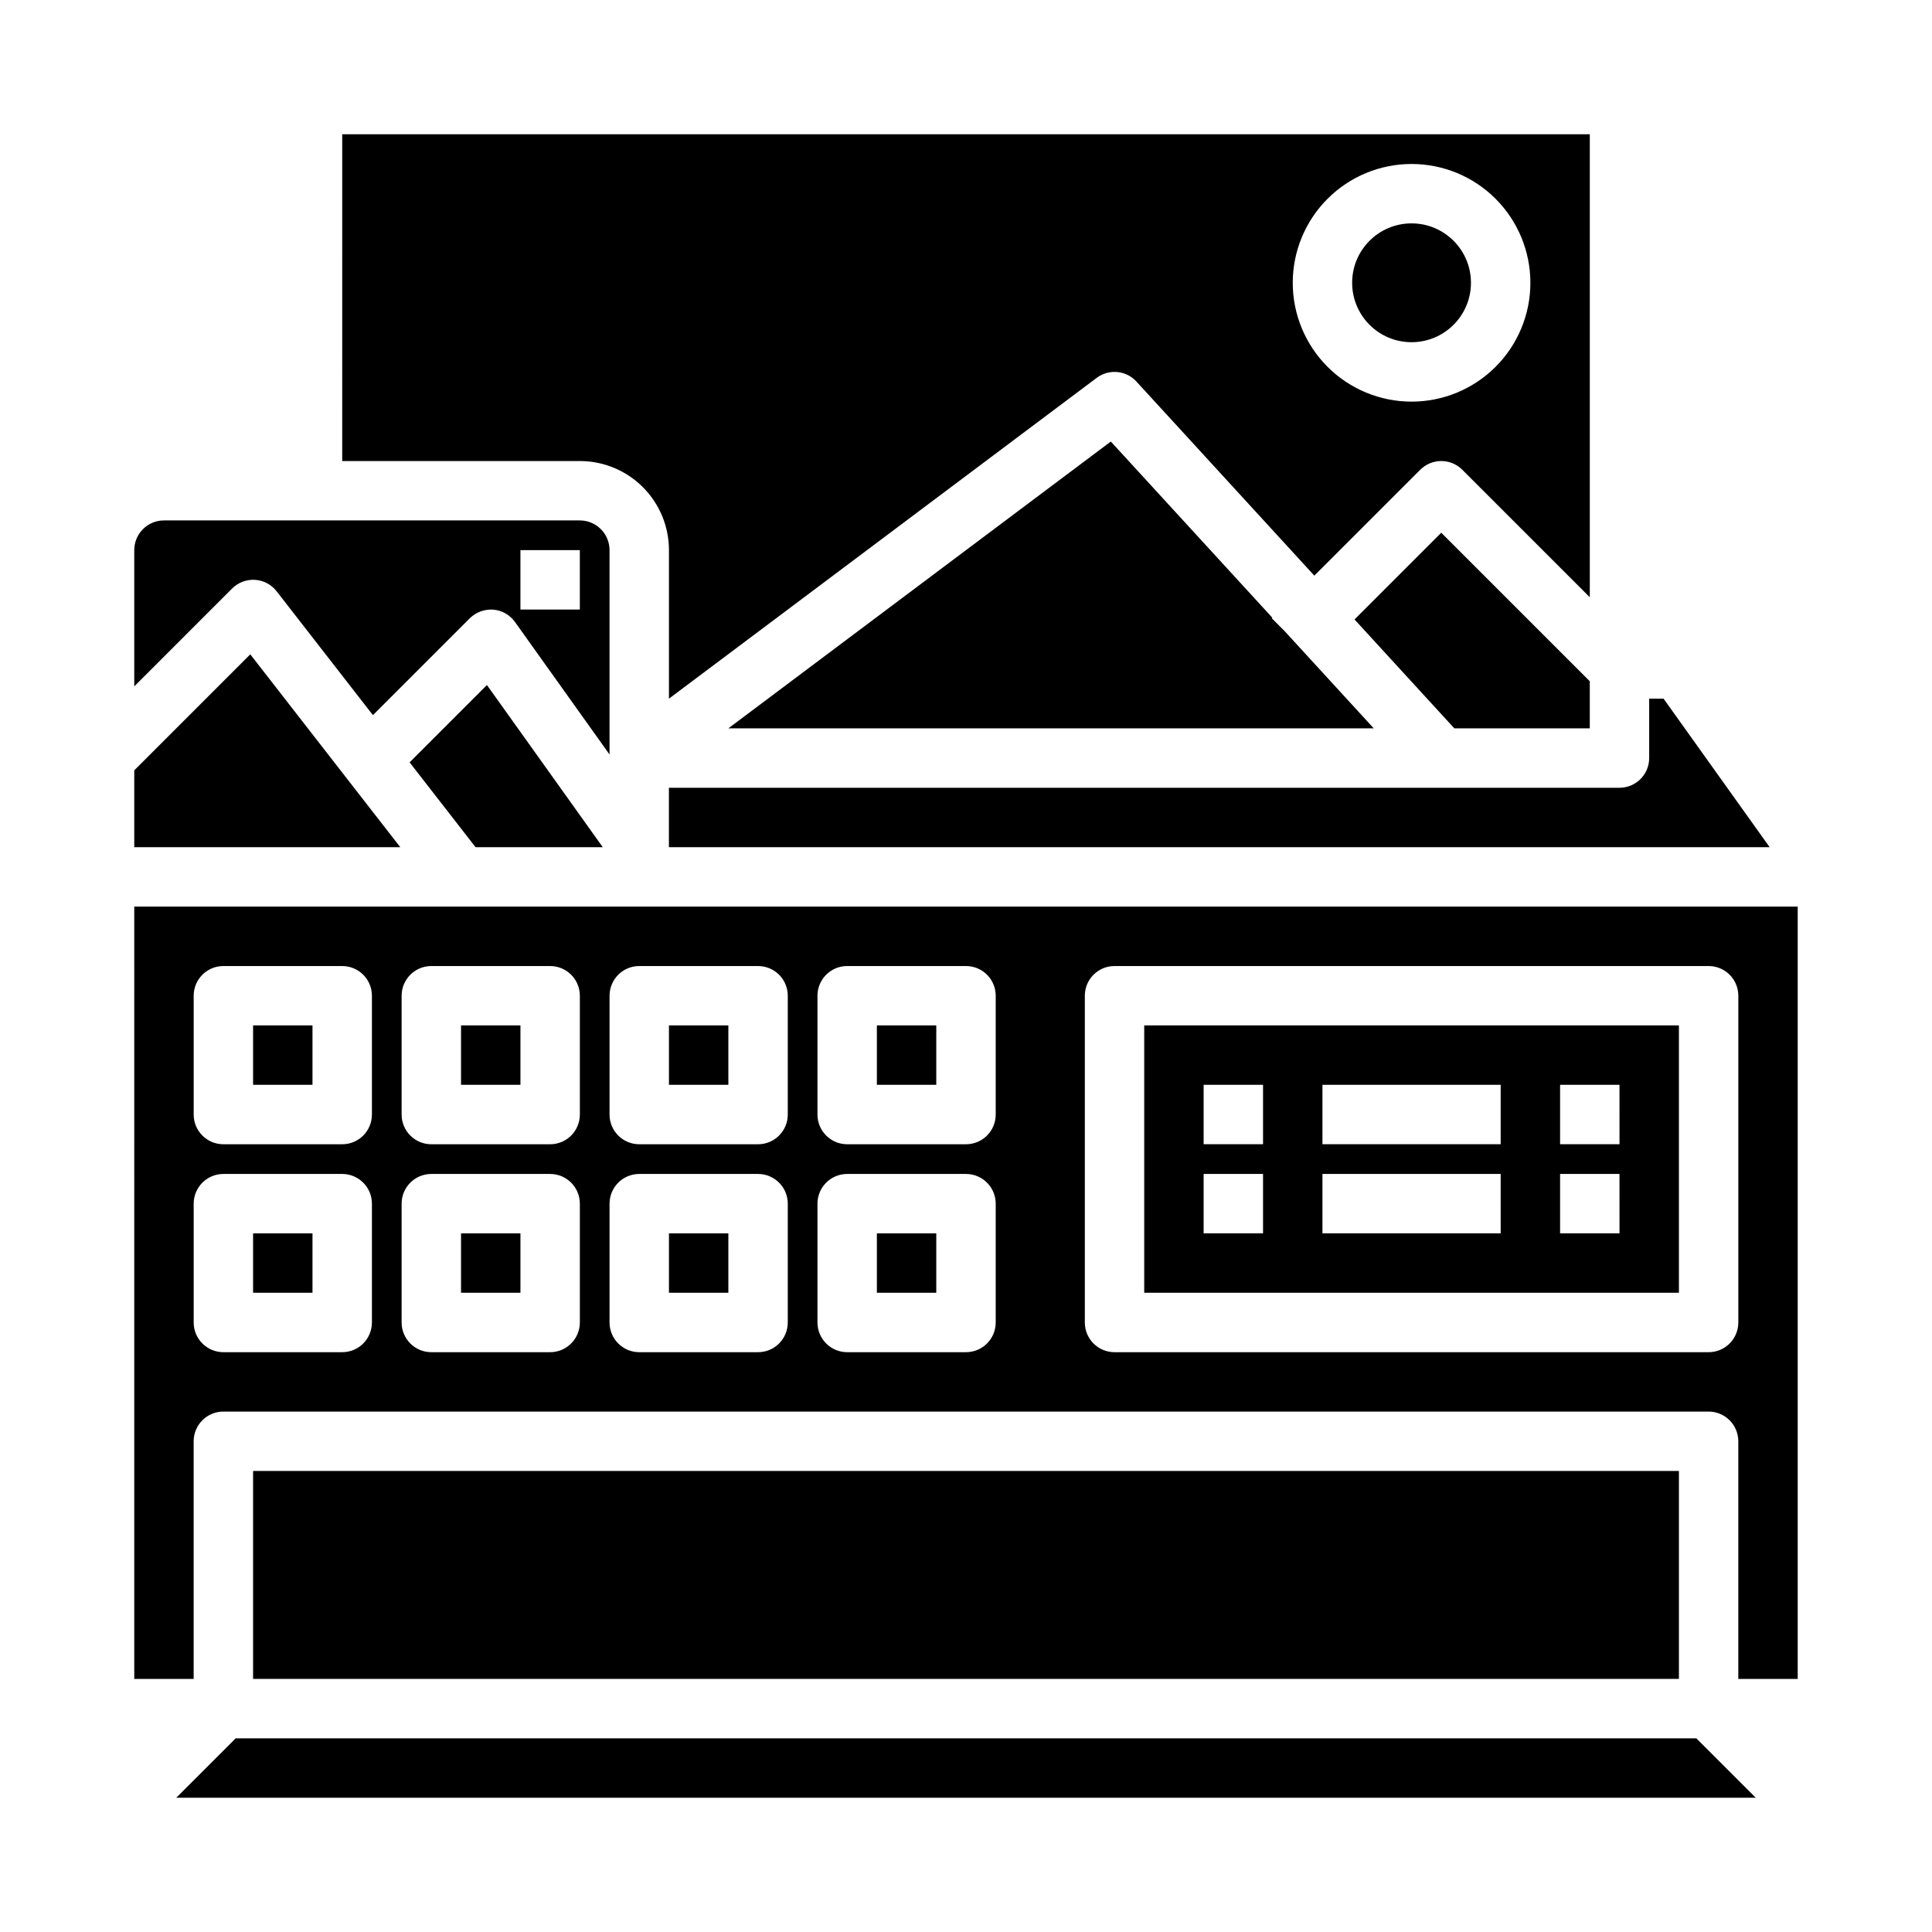
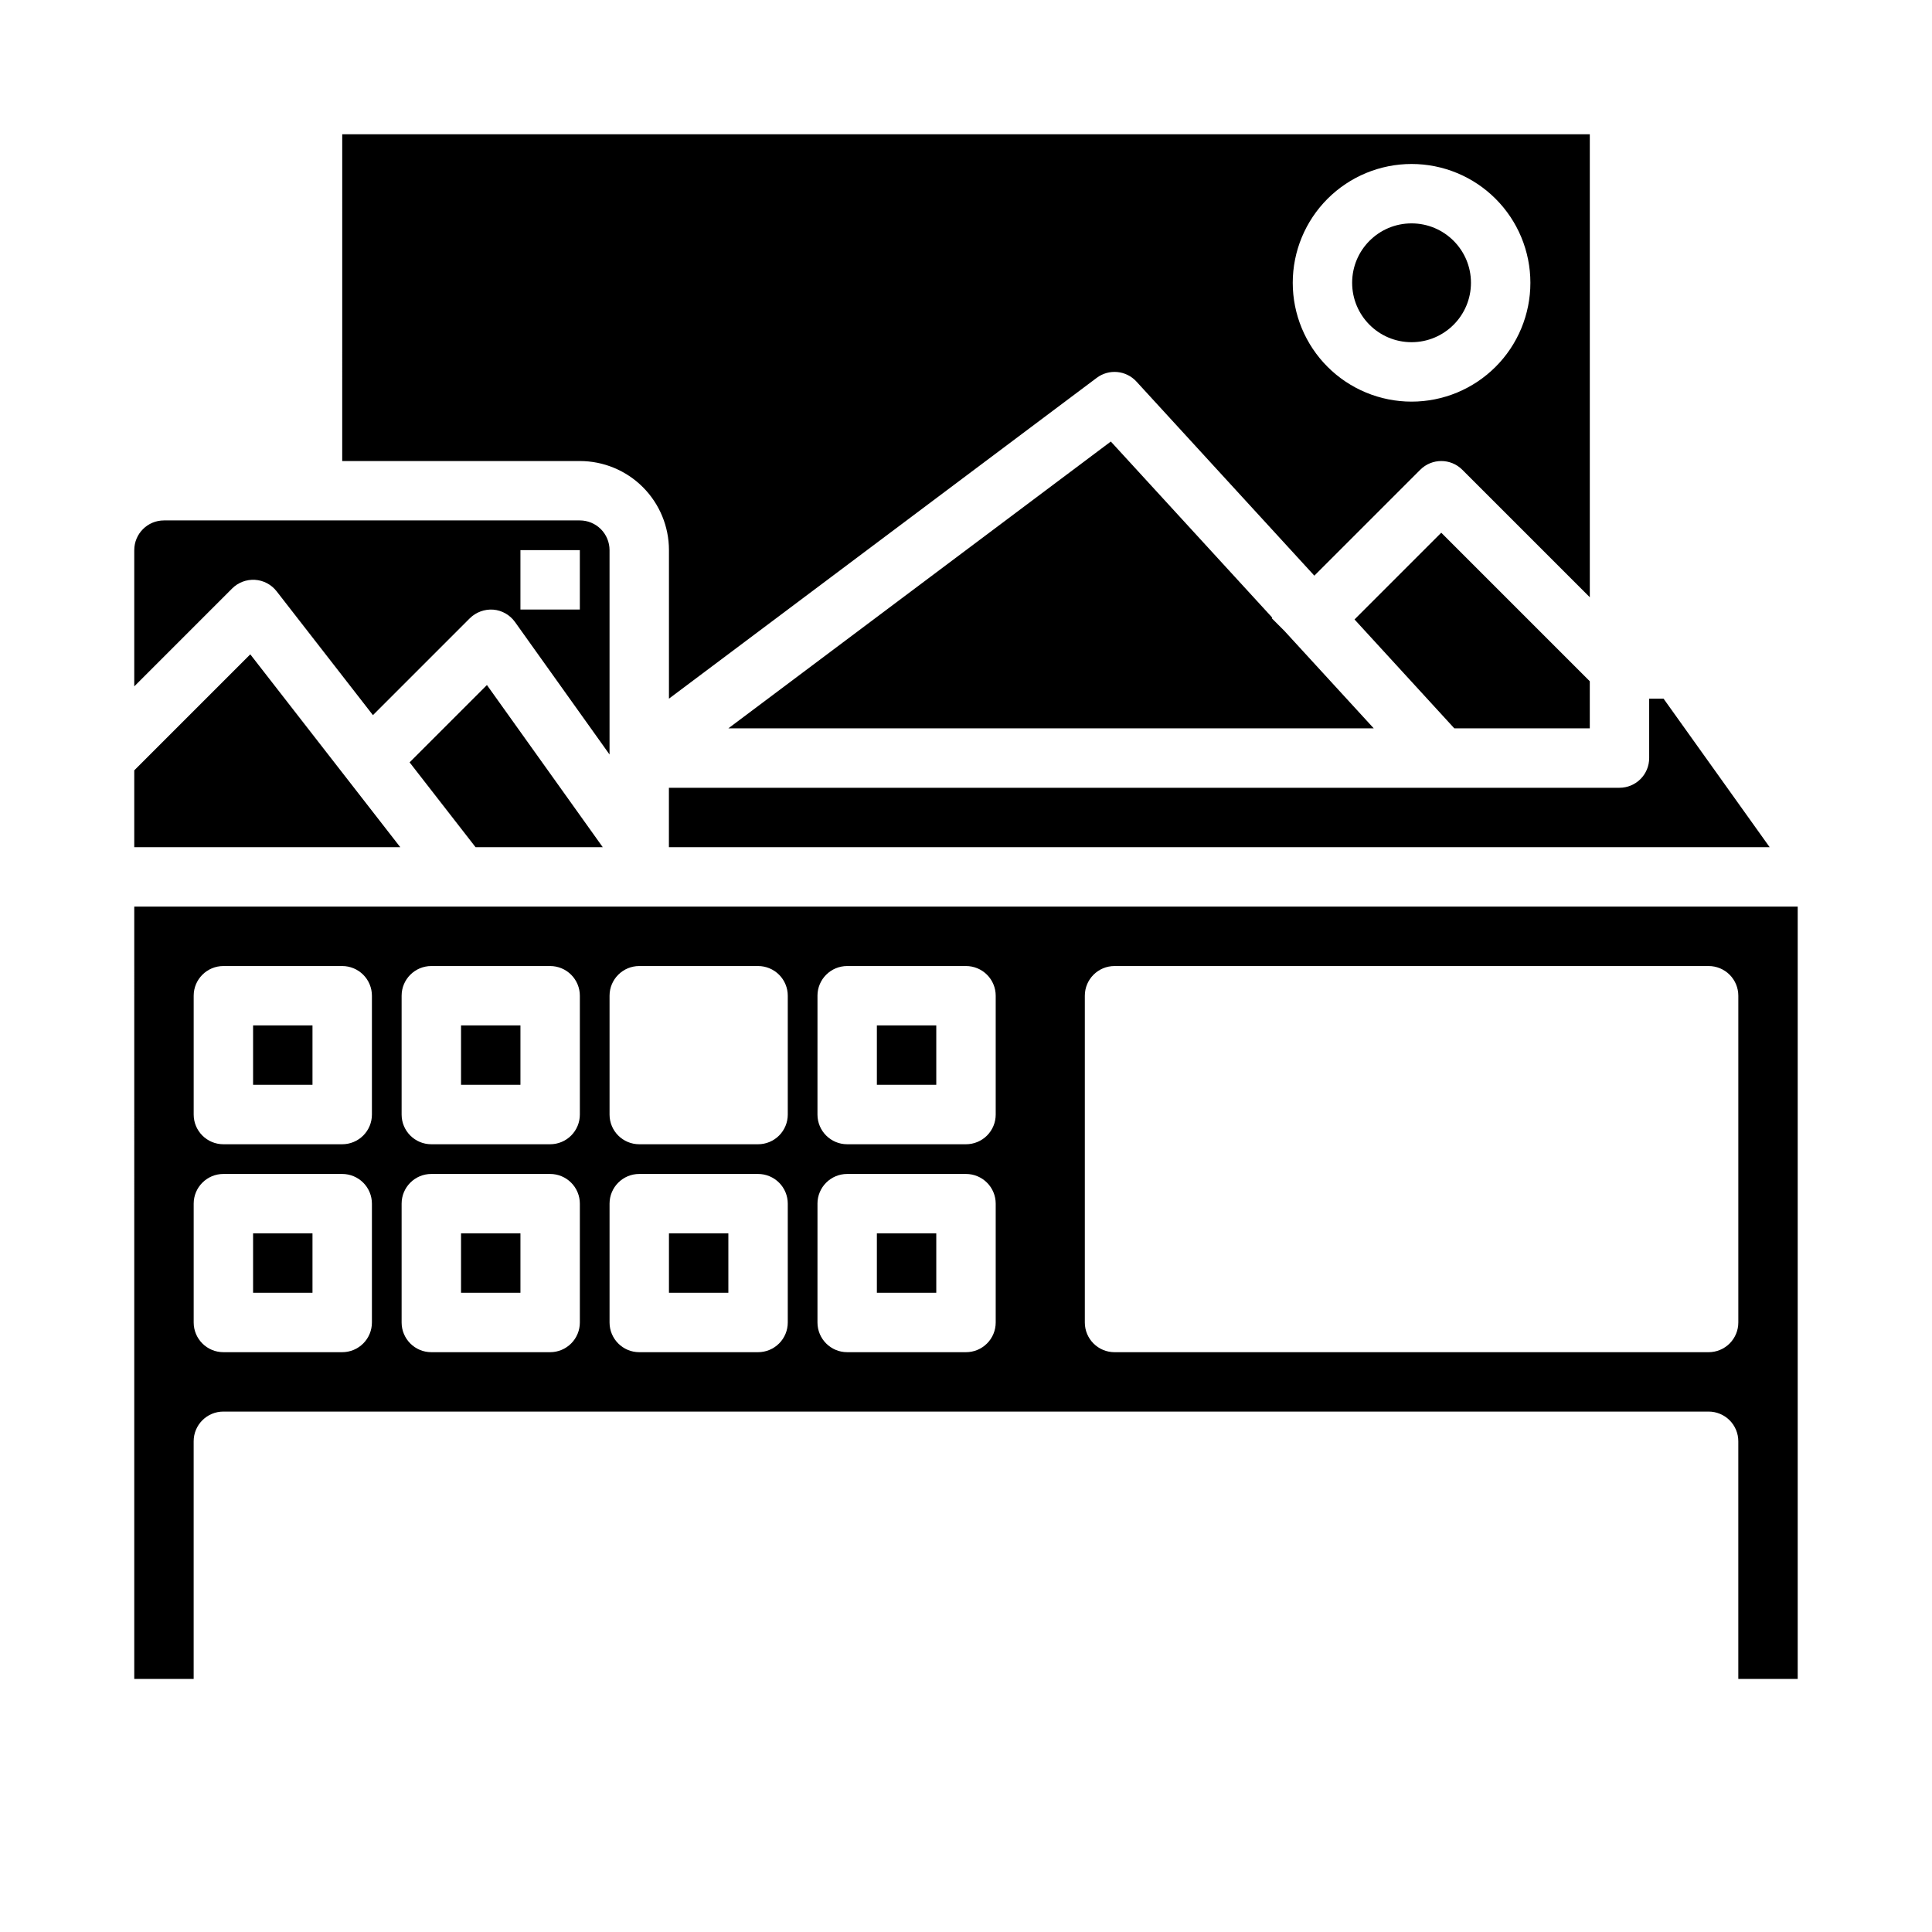
<svg xmlns="http://www.w3.org/2000/svg" fill="#000000" width="800px" height="800px" version="1.1" viewBox="144 144 512 512">
  <g>
-     <path d="m588.93 415.74h-141.7v70.848h141.7zm-110.21 55.105h-15.742v-15.746h15.742zm0-23.617h-15.742v-15.742h15.742zm62.977 23.617h-47.234v-15.746h47.23zm0-23.617h-47.234v-15.742h47.23zm31.488 23.617h-15.746v-15.746h15.742zm0-23.617h-15.746v-15.742h15.742z" />
    <path d="m266.18 415.74h15.742v15.742h-15.742z" />
    <path d="m376.38 415.74h15.742v15.742h-15.742z" />
    <path d="m179.58 588.93h15.742v-62.977c0-4.348 3.527-7.871 7.875-7.871h393.6c2.086 0 4.09 0.832 5.566 2.305 1.473 1.477 2.305 3.481 2.305 5.566v62.977h15.742v-204.67h-440.83zm251.91-181.05c0-4.348 3.523-7.871 7.871-7.871h157.44c2.086 0 4.09 0.828 5.566 2.305 1.473 1.477 2.305 3.477 2.305 5.566v86.59c0 2.09-0.832 4.094-2.305 5.566-1.477 1.477-3.481 2.309-5.566 2.309h-157.44c-4.348 0-7.871-3.527-7.871-7.875zm-70.848 0h-0.004c0-4.348 3.527-7.871 7.875-7.871h31.488c2.086 0 4.09 0.828 5.566 2.305 1.477 1.477 2.305 3.477 2.305 5.566v31.488c0 2.086-0.828 4.09-2.305 5.566-1.477 1.477-3.481 2.305-5.566 2.305h-31.488c-4.348 0-7.875-3.523-7.875-7.871zm0 55.105h-0.004c0-4.348 3.527-7.875 7.875-7.875h31.488c2.086 0 4.09 0.832 5.566 2.309 1.477 1.473 2.305 3.477 2.305 5.566v31.488-0.004c0 2.09-0.828 4.094-2.305 5.566-1.477 1.477-3.481 2.309-5.566 2.309h-31.488c-4.348 0-7.875-3.527-7.875-7.875zm-55.105-55.105c0-4.348 3.523-7.871 7.871-7.871h31.488c2.086 0 4.09 0.828 5.566 2.305 1.477 1.477 2.305 3.477 2.305 5.566v31.488c0 2.086-0.828 4.09-2.305 5.566-1.477 1.477-3.481 2.305-5.566 2.305h-31.488c-4.348 0-7.871-3.523-7.871-7.871zm0 55.105c0-4.348 3.523-7.875 7.871-7.875h31.488c2.086 0 4.09 0.832 5.566 2.309 1.477 1.473 2.305 3.477 2.305 5.566v31.488-0.004c0 2.09-0.828 4.094-2.305 5.566-1.477 1.477-3.481 2.309-5.566 2.309h-31.488c-4.348 0-7.871-3.527-7.871-7.875zm-55.105-55.105c0-4.348 3.523-7.871 7.871-7.871h31.488c2.09 0 4.09 0.828 5.566 2.305 1.477 1.477 2.309 3.477 2.309 5.566v31.488c0 2.086-0.832 4.09-2.309 5.566-1.477 1.477-3.477 2.305-5.566 2.305h-31.488c-4.348 0-7.871-3.523-7.871-7.871zm0 55.105c0-4.348 3.523-7.875 7.871-7.875h31.488c2.09 0 4.09 0.832 5.566 2.309 1.477 1.473 2.309 3.477 2.309 5.566v31.488-0.004c0 2.09-0.832 4.094-2.309 5.566-1.477 1.477-3.477 2.309-5.566 2.309h-31.488c-4.348 0-7.871-3.527-7.871-7.875zm-55.105-55.105c0-4.348 3.527-7.871 7.875-7.871h31.488c2.086 0 4.09 0.828 5.566 2.305 1.477 1.477 2.305 3.477 2.305 5.566v31.488c0 2.086-0.828 4.09-2.305 5.566-1.477 1.477-3.481 2.305-5.566 2.305h-31.488c-4.348 0-7.875-3.523-7.875-7.871zm0 55.105c0-4.348 3.527-7.875 7.875-7.875h31.488c2.086 0 4.09 0.832 5.566 2.309 1.477 1.473 2.305 3.477 2.305 5.566v31.488-0.004c0 2.09-0.828 4.094-2.305 5.566-1.477 1.477-3.481 2.309-5.566 2.309h-31.488c-4.348 0-7.875-3.527-7.875-7.875z" />
-     <path d="m211.07 533.82h377.86v55.105h-377.86z" />
-     <path d="m321.28 415.74h15.742v15.742h-15.742z" />
    <path d="m179.58 348.15v20.359h70.492l-39.746-51.105z" />
    <path d="m211.07 415.74h15.742v15.742h-15.742z" />
    <path d="m266.18 470.85h15.742v15.742h-15.742z" />
    <path d="m376.38 470.85h15.742v15.742h-15.742z" />
    <path d="m211.07 470.85h15.742v15.742h-15.742z" />
    <path d="m321.28 470.85h15.742v15.742h-15.742z" />
    <path d="m234.69 266.18h62.977c6.262 0 12.27 2.488 16.695 6.914 4.43 4.43 6.918 10.438 6.918 16.699v39.359l113.36-85.016c3.234-2.43 7.789-2.008 10.523 0.977l47.152 51.445 28.074-28.074c3.074-3.074 8.055-3.074 11.129 0l33.797 33.793v-122.69h-330.62zm283.39-78.723c8.352 0 16.359 3.316 22.266 9.223s9.223 13.914 9.223 22.266c0 8.352-3.316 16.359-9.223 22.266s-13.914 9.223-22.266 9.223-16.359-3.316-22.266-9.223c-5.902-5.906-9.223-13.914-9.223-22.266 0-8.352 3.32-16.359 9.223-22.266 5.906-5.906 13.914-9.223 22.266-9.223z" />
    <path d="m179.58 289.79v36.102l25.922-25.922c1.598-1.605 3.809-2.445 6.07-2.309 2.262 0.141 4.352 1.25 5.738 3.039l25.52 32.82 25.68-25.68c1.648-1.617 3.91-2.445 6.211-2.281 2.309 0.191 4.41 1.391 5.754 3.273l25.059 35.117v-54.16c0-2.086-0.832-4.09-2.305-5.566-1.477-1.477-3.481-2.305-5.566-2.305h-110.21c-4.348 0-7.871 3.523-7.871 7.871zm102.34 0h15.742v15.742l-15.742 0.004z" />
-     <path d="m593.54 604.67h-387.08l-15.746 15.742h418.57z" />
    <path d="m438.38 261.01-101.36 76.012h171.04l-23.68-25.828-3.356-3.356 0.145-0.148z" />
    <path d="m581.05 329.15v15.746c0 2.086-0.828 4.09-2.305 5.566-1.477 1.477-3.481 2.305-5.566 2.305h-251.91v15.742l291.71 0.004-28.117-39.359z" />
    <path d="m273.04 325.54-20.492 20.492 17.477 22.477h33.707z" />
    <path d="m565.31 337.02v-12.484l-39.363-39.363-22.984 22.988 26.449 28.859z" />
    <path d="m533.82 218.94c0 8.695-7.051 15.746-15.746 15.746s-15.742-7.051-15.742-15.746c0-8.695 7.047-15.742 15.742-15.742s15.746 7.047 15.746 15.742" />
  </g>
</svg>